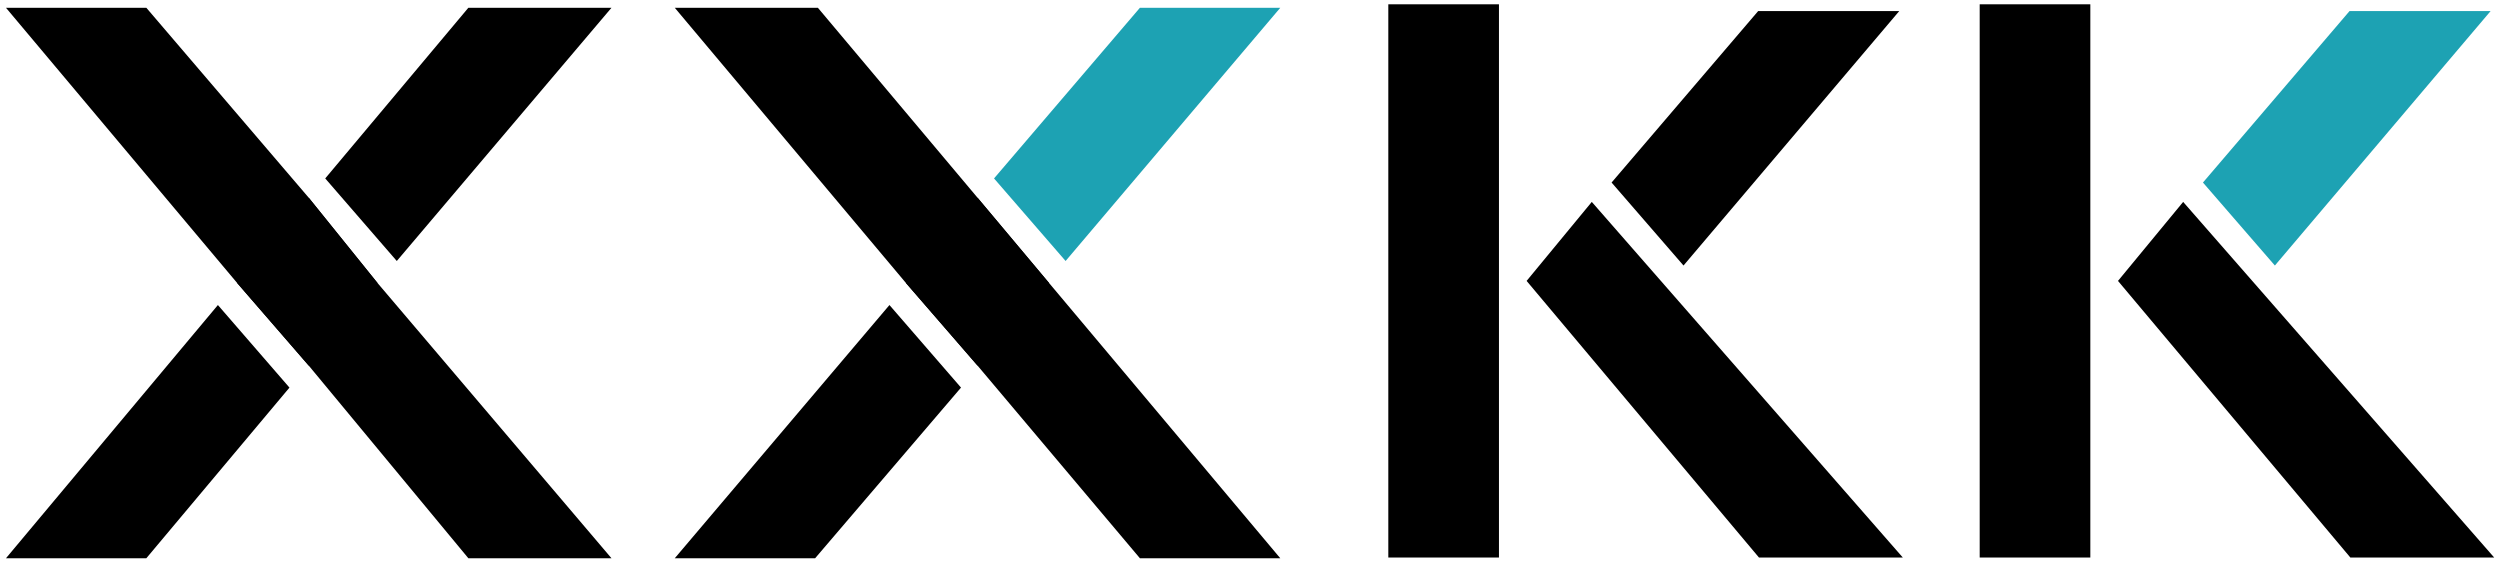
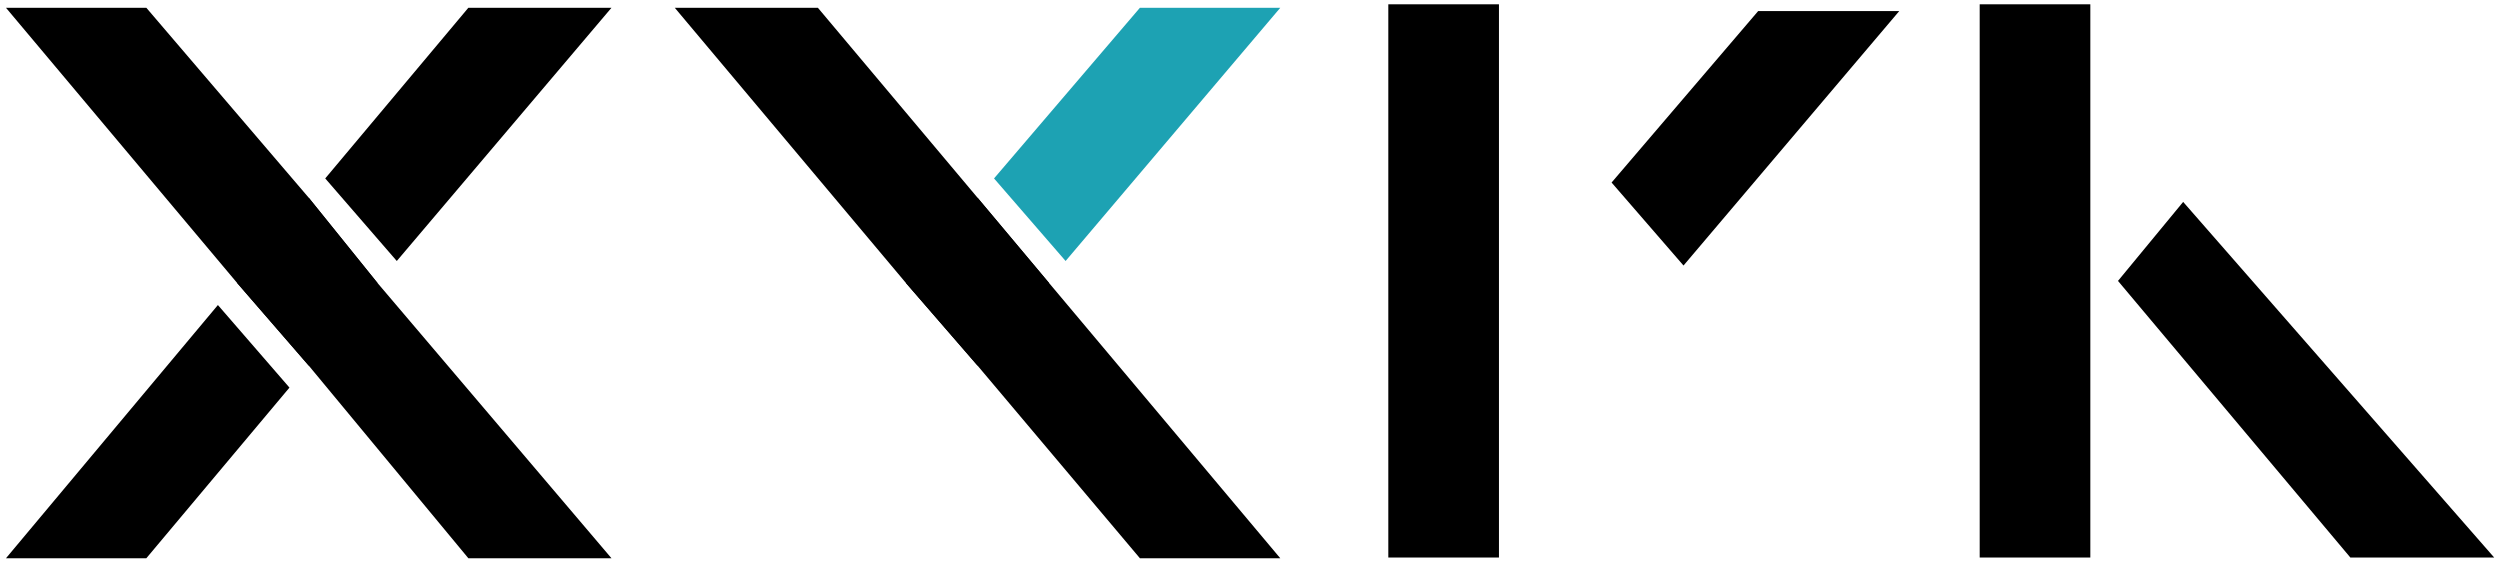
<svg xmlns="http://www.w3.org/2000/svg" width="218" height="49" viewBox="0 0 218 49" fill="none">
  <path d="M53.321 48.679H40.841L26.921 31.879L20.681 24.679L0.521 0.679H12.761L26.921 17.239L32.921 24.679L53.321 48.679Z" fill="black" />
  <path d="M25.241 33.799L12.761 48.678H0.521L19.001 26.599L25.241 33.799Z" fill="black" />
  <path d="M26.92 17.24L32.92 24.68L26.92 31.88L20.68 24.68L26.92 17.24Z" fill="black" />
  <path d="M53.32 0.679L34.6 22.759L28.36 15.559L40.84 0.679H53.32Z" fill="black" />
  <path d="M111.64 48.679H99.4L85.24 31.879L79 24.679L58.84 0.679H71.32L85.24 17.239L91.48 24.679L111.64 48.679Z" fill="black" />
-   <path d="M83.8 33.798L71.08 48.678H58.84L77.56 26.599L83.8 33.798Z" fill="black" />
  <path d="M85.24 17.24L91.479 24.68L85.24 31.88L78.999 24.68L85.24 17.24Z" fill="black" />
  <path d="M111.64 0.679L92.92 22.759L86.68 15.559L99.4 0.679H111.64Z" fill="#1DA2B3" />
  <path d="M130.709 0.375H121.061V48.616H130.709V0.375Z" fill="black" />
-   <path d="M165.925 48.616H153.382L133.121 24.495L138.804 17.606L165.925 48.616Z" fill="black" />
  <path d="M165.616 0.963L146.802 23.154L140.53 15.917L153.314 0.963H165.616Z" fill="black" />
  <path d="M182.277 0.375H172.629V48.616H182.277V0.375Z" fill="black" />
  <path d="M217.493 48.616H204.951L184.689 24.495L190.372 17.606L217.493 48.616Z" fill="black" />
-   <path d="M217.183 0.963L198.369 23.154L192.098 15.917L204.882 0.963H217.183Z" fill="#1DA2B3" />
</svg>